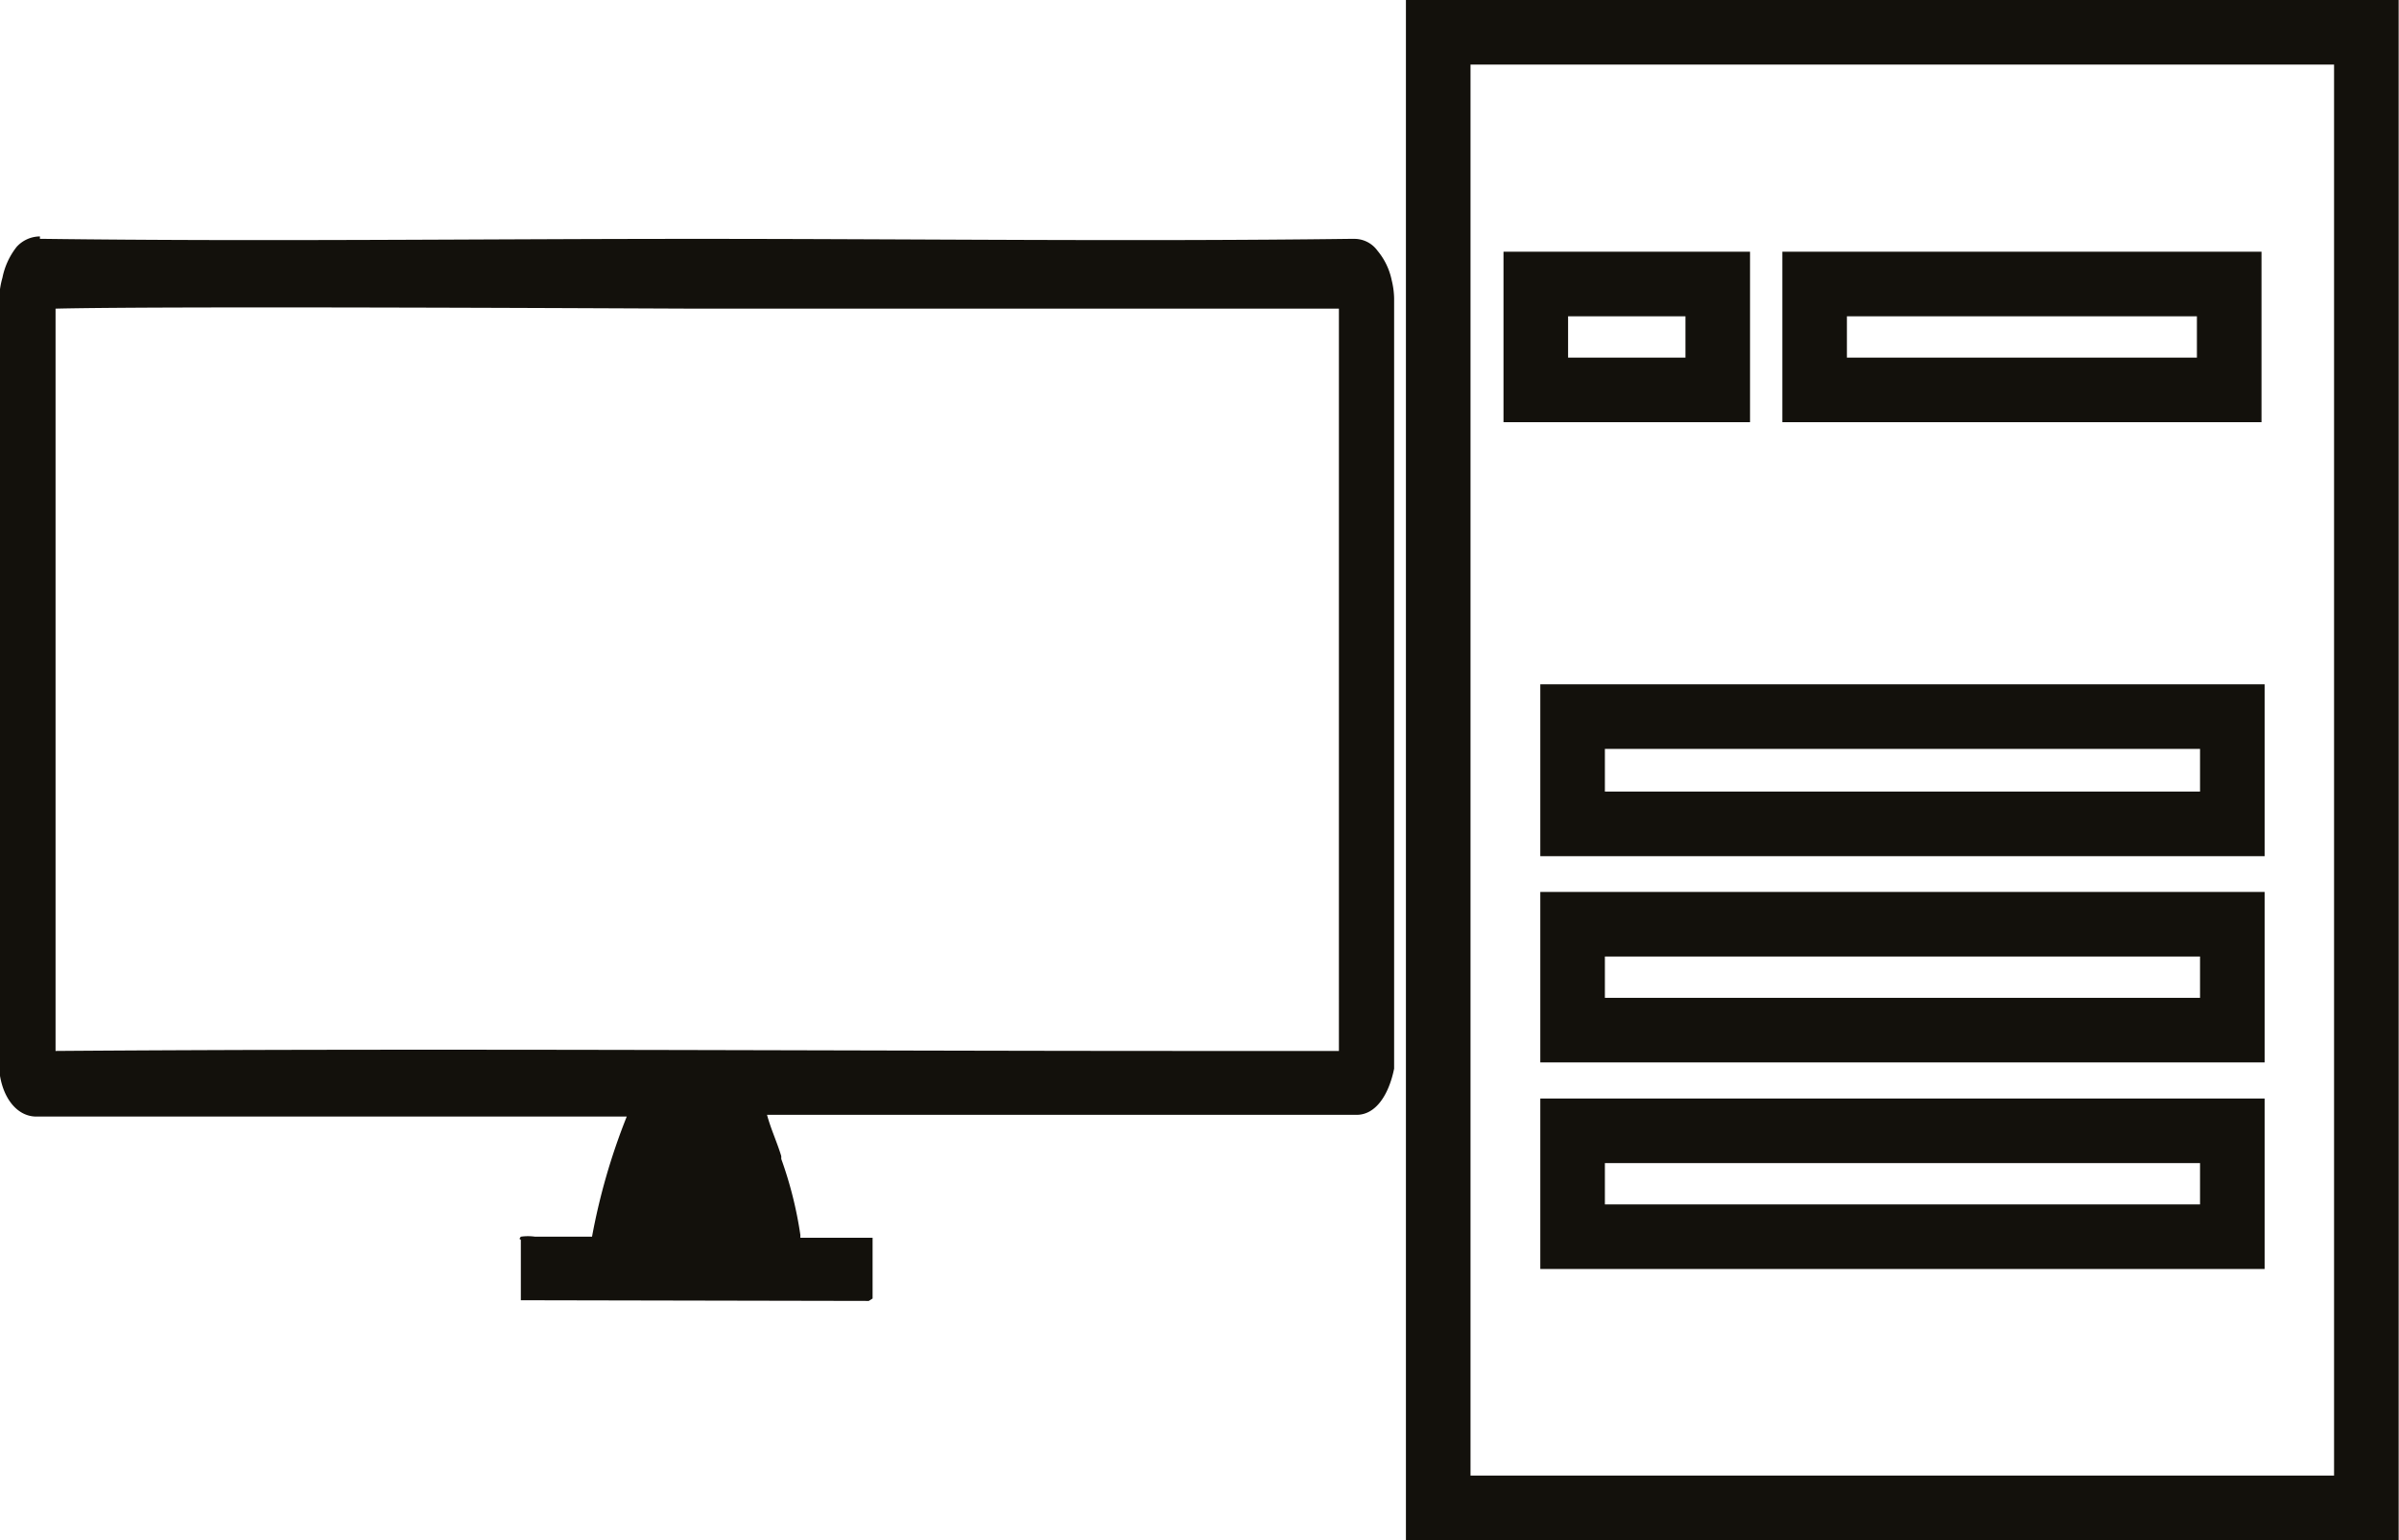
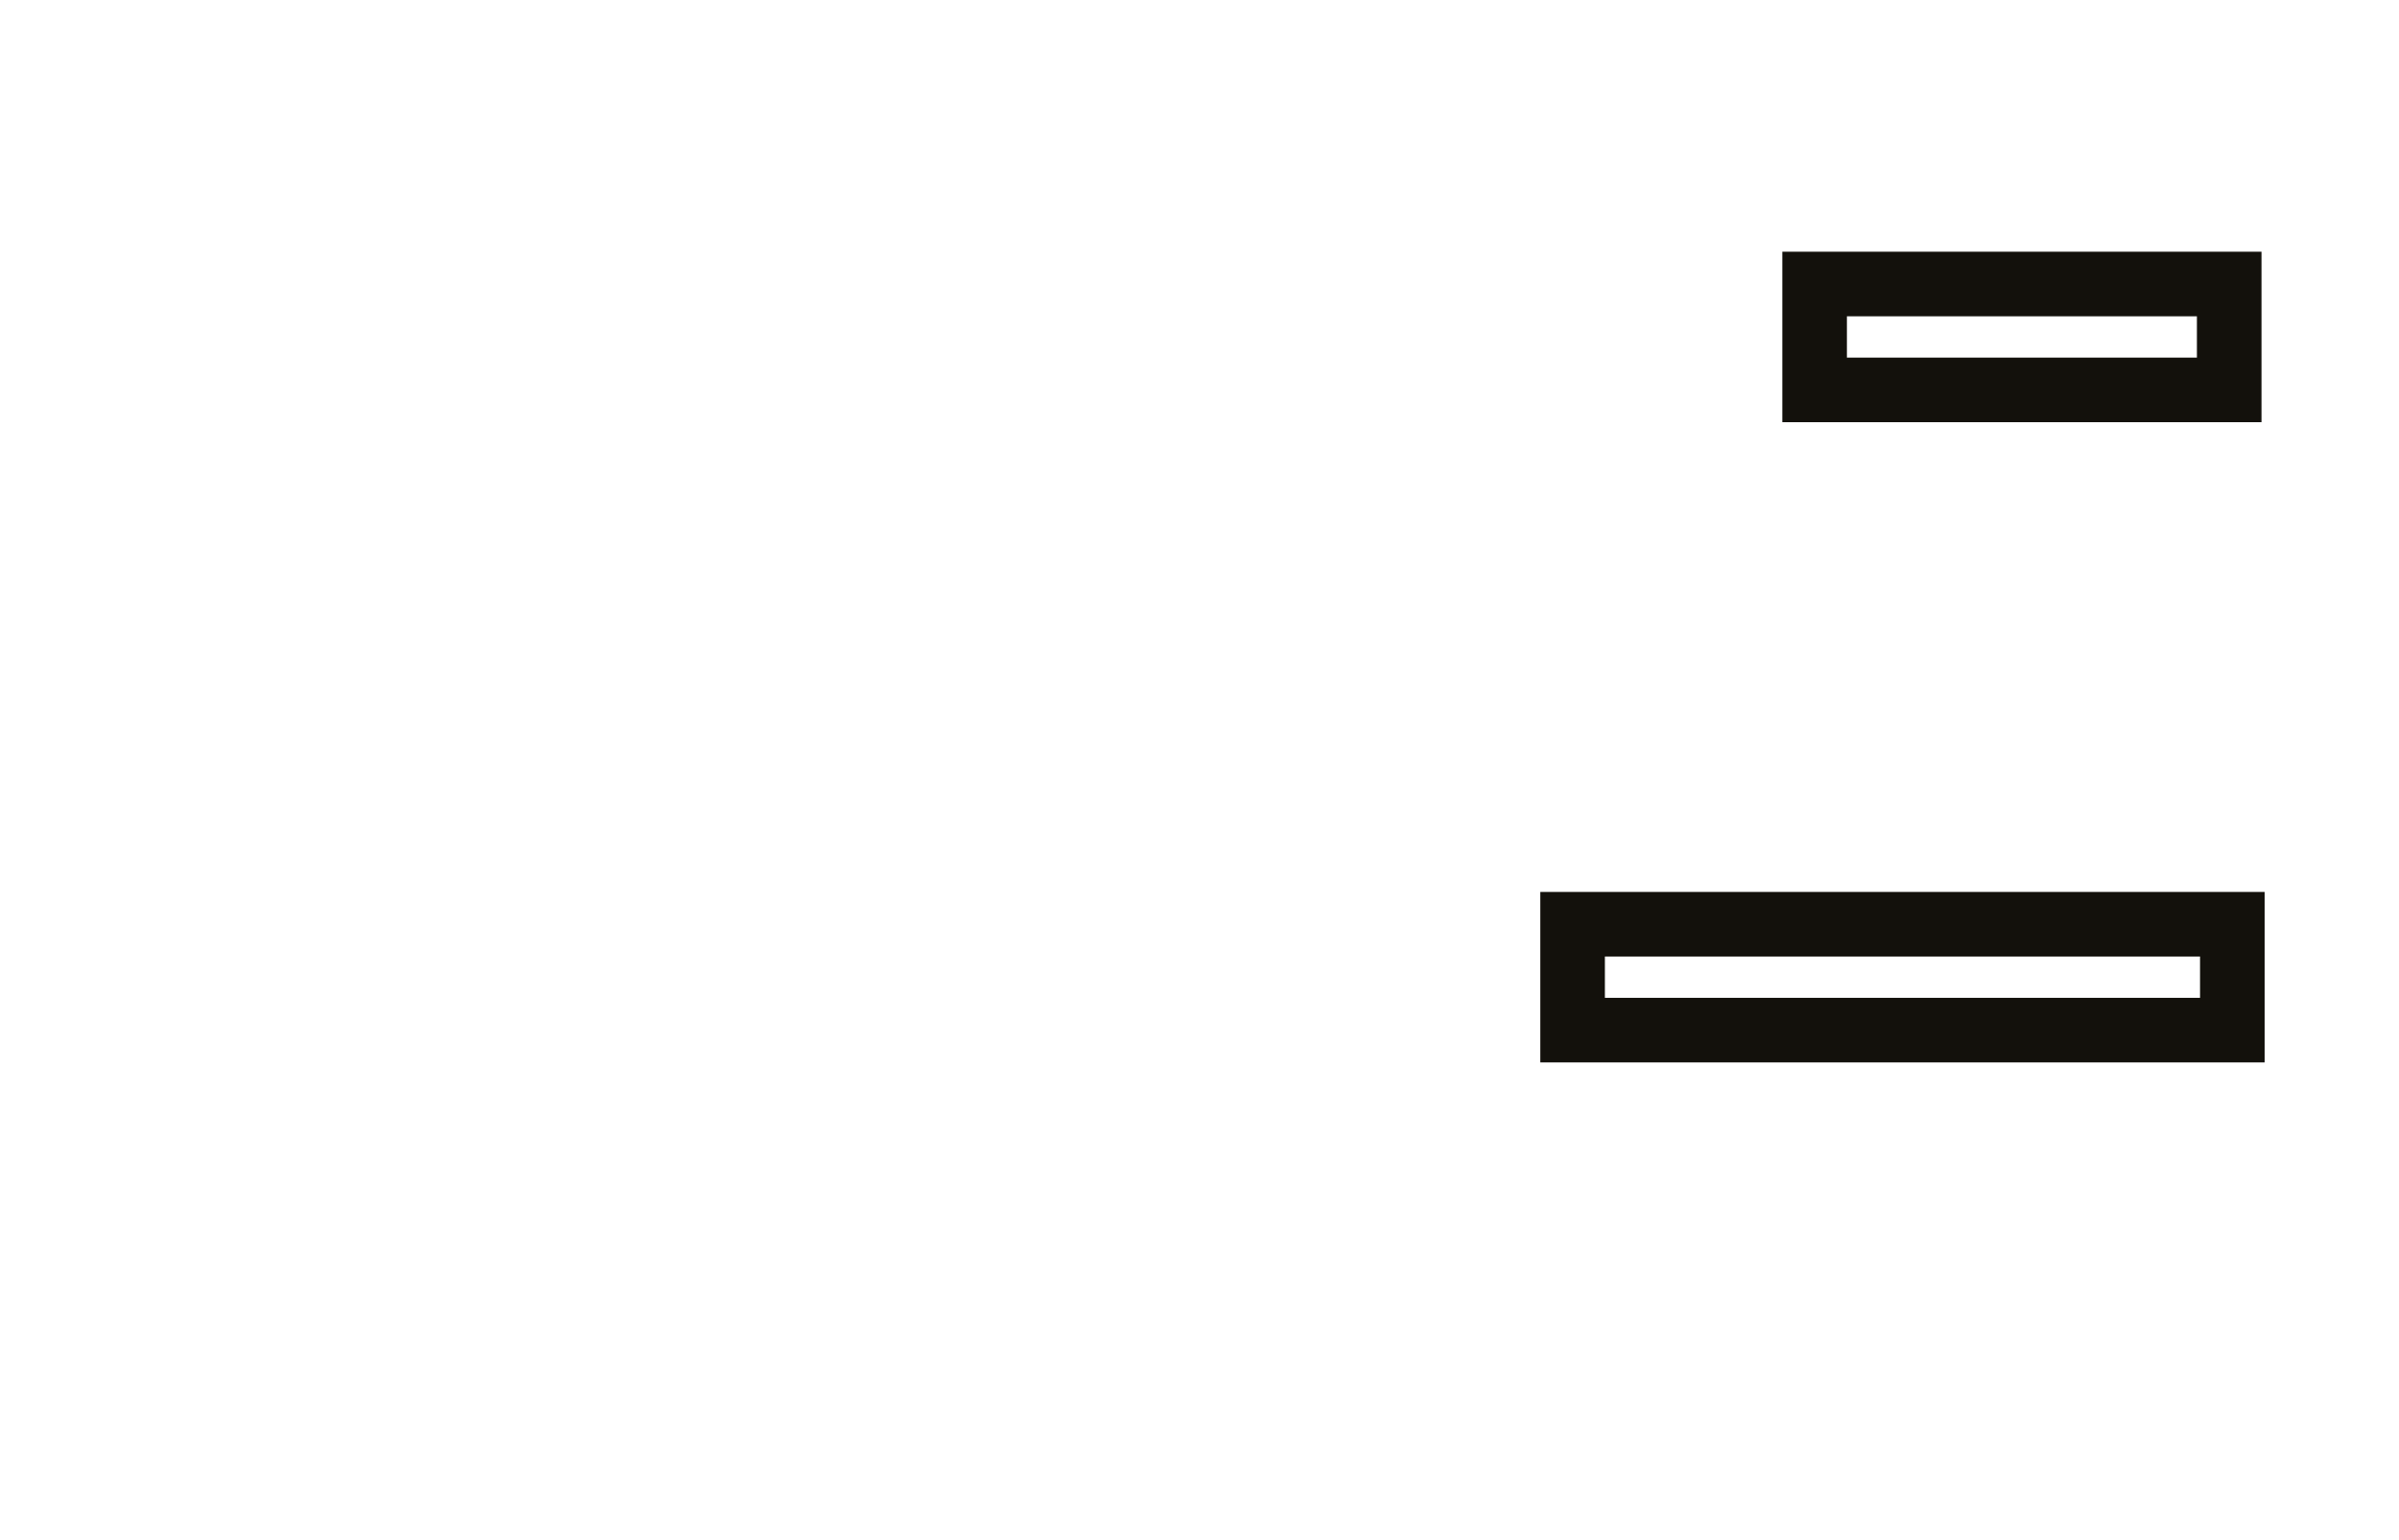
<svg xmlns="http://www.w3.org/2000/svg" viewBox="0 0 69.09 44.36">
  <defs>
    <style>.cls-1{fill:#13110c;fill-rule:evenodd;}.cls-2{fill:none;stroke:#13110c;stroke-miterlimit:10;stroke-width:1.86px;}</style>
  </defs>
  <title>Desktop</title>
  <g id="Layer_2" data-name="Layer 2">
    <g id="Layer_1-2" data-name="Layer 1">
-       <path class="cls-1" d="M1.6,8.89c3.31-.08,17.77,0,18.48,0,6.17,0,12.31,0,18.48,0V30.27H34.51c-10.94,0-22-.08-32.91,0ZM.82,9s0,0,0,0Zm.33-2.12H1.3c6.21.08,12.53,0,18.78,0s12.53.08,18.78,0H39a.82.82,0,0,1,.67.34,1.93,1.93,0,0,1,.41.85,2.34,2.34,0,0,1,.07.52V28.78c0,1.23,0,2,0,2-.15.74-.52,1.33-1.08,1.33H22.09c.11.41.29.79.41,1.19l0,.08a11.29,11.29,0,0,1,.55,2.19v.08h2.08v1.75s0,0-.11.07L15,37.45V35.73c0-.07-.08,0,0-.11a1.41,1.41,0,0,1,.41,0h1.64a18.19,18.19,0,0,1,1-3.46h-17c-.59,0-1-.59-1.07-1.33a18.5,18.5,0,0,1,0-2V8.55A2.34,2.34,0,0,1,.07,8a2.1,2.1,0,0,1,.41-.89.91.91,0,0,1,.67-.3Z" />
-       <rect class="cls-2" x="41.42" y="0.93" width="26.73" height="42.5" />
-       <rect class="cls-2" x="44.23" y="8.18" width="5.24" height="3.05" />
      <rect class="cls-2" x="52.26" y="8.18" width="11.94" height="3.05" />
-       <rect class="cls-2" x="45.29" y="20.64" width="19" height="3.09" />
      <rect class="cls-2" x="45.29" y="26.62" width="19" height="3.05" />
-       <rect class="cls-2" x="45.29" y="32.57" width="19" height="3.05" />
    </g>
  </g>
</svg>